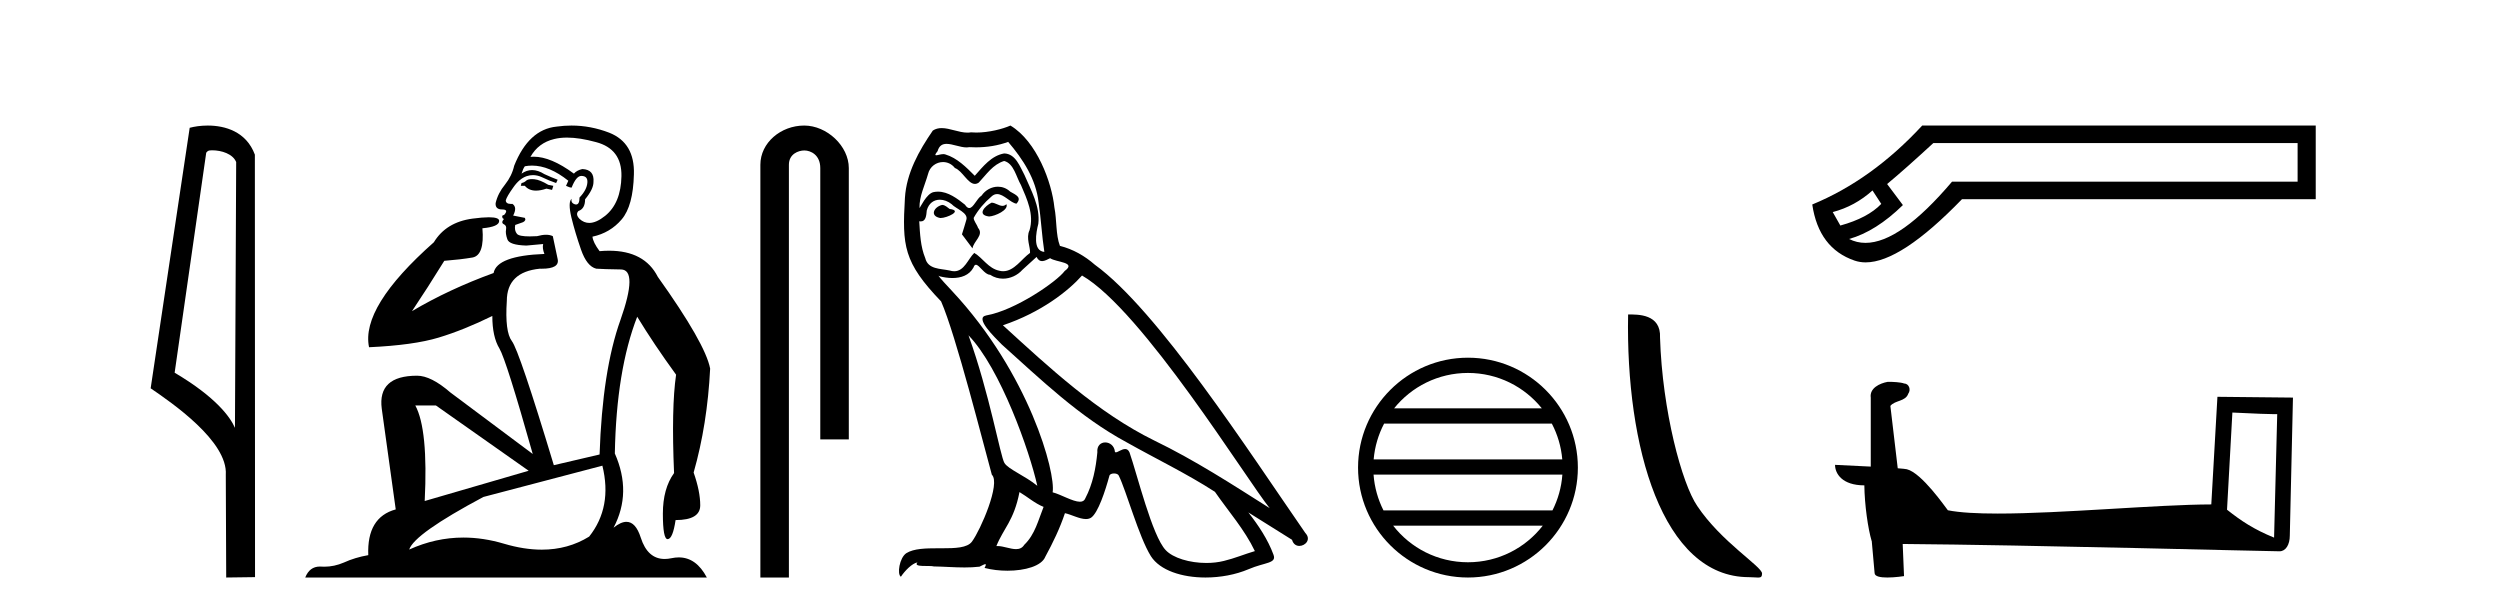
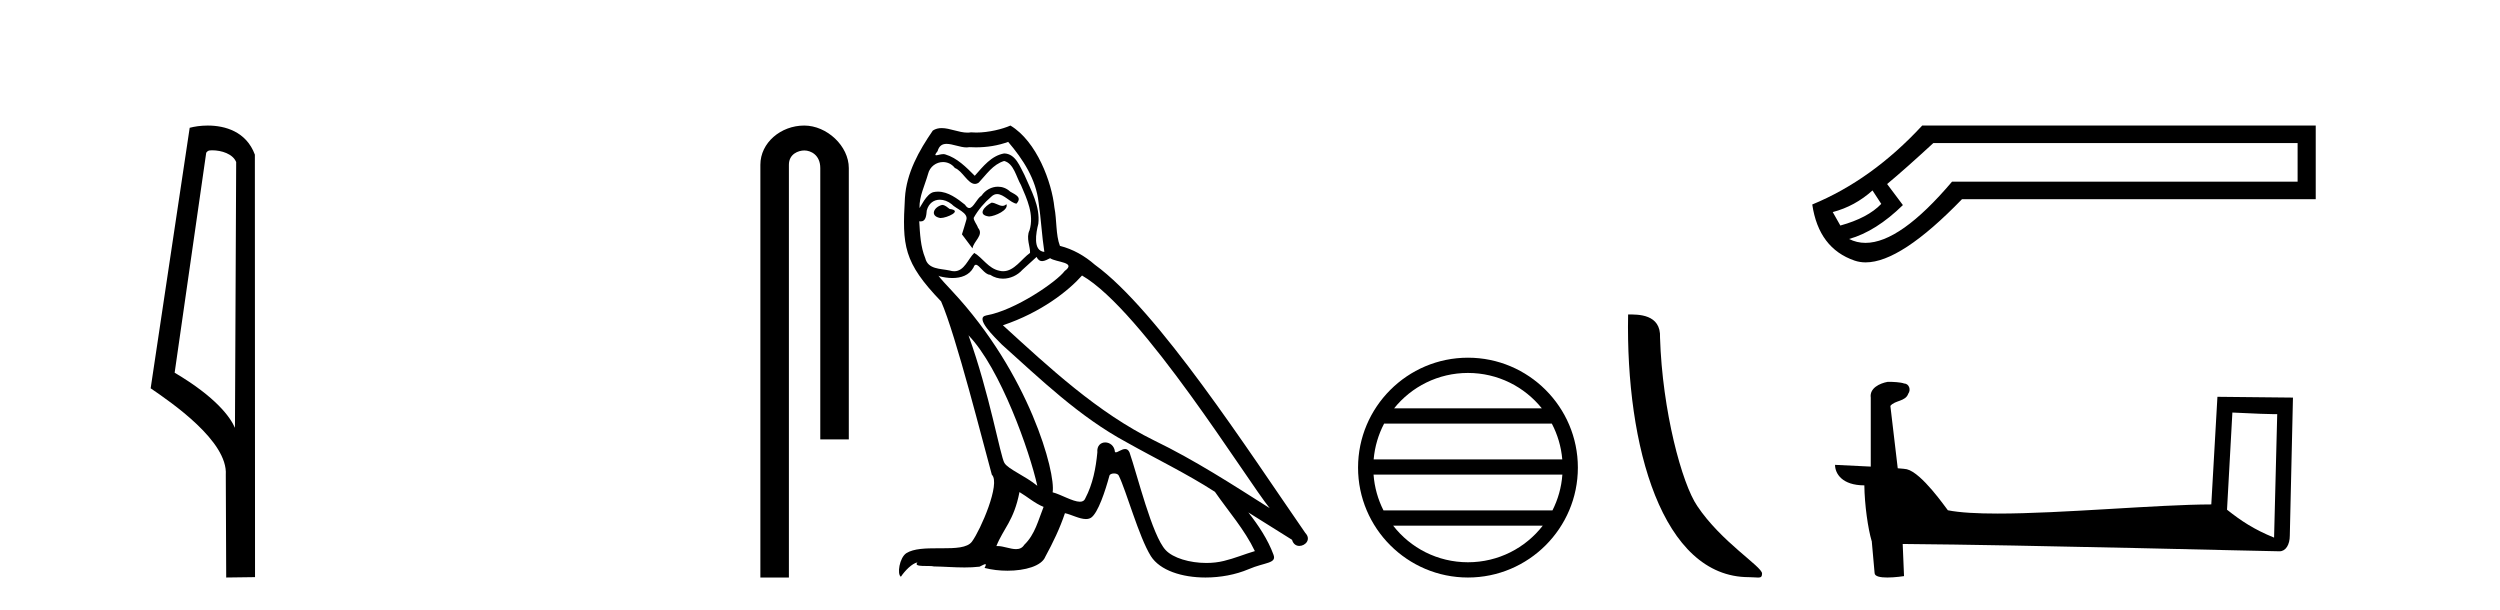
<svg xmlns="http://www.w3.org/2000/svg" width="168.0" height="41.0">
  <path d="M 14.259 10.1 C 14.884 10.1 15.648 10.34 15.871 10.89 L 15.789 28.751 L 15.789 28.751 C 15.473 28.034 14.531 26.699 11.736 25.046 L 13.858 10.263 C 13.958 10.157 13.955 10.1 14.259 10.1 ZM 15.789 28.751 L 15.789 28.751 C 15.789 28.751 15.789 28.751 15.789 28.751 L 15.789 28.751 L 15.789 28.751 ZM 13.962 8.437 C 13.484 8.437 13.053 8.505 12.747 8.588 L 10.124 26.094 C 11.512 27.044 15.325 29.648 15.173 31.91 L 15.201 38.809 L 17.138 38.783 L 17.127 10.393 C 16.551 8.837 15.12 8.437 13.962 8.437 Z" style="fill:#000000;stroke:none" />
-   <path d="M 35.746 12.036 Q 35.492 12.036 35.373 12.129 Q 35.236 12.266 35.048 12.3 L 34.997 12.488 L 35.27 12.488 Q 35.54 12.81 36.018 12.81 Q 36.327 12.81 36.722 12.676 L 37.098 12.761 L 37.183 12.488 L 36.842 12.419 Q 36.278 12.078 35.902 12.044 Q 35.819 12.036 35.746 12.036 ZM 38.105 9.246 Q 38.944 9.246 40.053 9.55 Q 41.795 10.011 41.761 11.839 Q 41.727 13.649 40.668 14.503 Q 40.074 14.98 39.597 14.98 Q 39.237 14.98 38.943 14.708 Q 38.652 14.401 38.874 14.179 Q 39.318 14.025 39.318 13.393 Q 39.882 12.71 39.882 12.232 Q 39.95 11.395 39.131 11.36 Q 38.755 11.446 38.567 11.668 Q 37.024 10.53 35.865 10.53 Q 35.754 10.53 35.646 10.541 L 35.646 10.541 Q 36.176 9.601 37.235 9.345 Q 37.626 9.246 38.105 9.246 ZM 35.752 11.128 Q 36.919 11.128 38.191 12.146 L 38.037 12.488 Q 38.276 12.607 38.413 12.607 Q 38.721 11.822 39.062 11.822 Q 39.506 11.822 39.472 12.266 Q 39.438 12.761 38.943 13.274 Q 38.943 13.743 38.715 13.743 Q 38.685 13.743 38.652 13.735 Q 38.345 13.649 38.413 13.359 L 38.413 13.359 Q 38.157 13.581 38.396 14.606 Q 38.652 15.648 39.045 16.775 Q 39.438 17.902 40.07 18.056 Q 40.565 18.09 41.727 18.107 Q 42.888 18.124 41.693 21.506 Q 40.48 24.888 40.292 30.542 L 37.217 31.26 Q 34.894 23.573 34.399 22.924 Q 33.921 22.292 34.058 20.225 Q 34.058 18.278 36.278 18.056 Q 36.342 18.058 36.403 18.058 Q 37.62 18.058 37.474 17.407 Q 37.337 16.741 37.149 15.87 Q 36.961 15.776 36.696 15.776 Q 36.432 15.776 36.09 15.87 Q 35.817 15.886 35.597 15.886 Q 34.884 15.886 34.741 15.716 Q 34.553 15.494 34.621 15.118 L 35.151 14.93 Q 35.373 14.811 35.27 14.64 L 34.485 14.486 Q 34.775 13.923 34.433 13.701 Q 34.384 13.704 34.34 13.704 Q 33.989 13.704 33.989 13.461 Q 34.058 13.205 34.485 12.607 Q 34.894 12.01 35.39 11.839 Q 35.603 11.768 35.817 11.768 Q 36.116 11.768 36.415 11.907 Q 36.91 12.146 37.371 12.3 L 37.474 12.078 Q 37.064 11.924 36.585 11.702 Q 36.153 11.429 35.757 11.429 Q 35.387 11.429 35.048 11.668 Q 35.151 11.326 35.27 11.173 Q 35.509 11.128 35.752 11.128 ZM 29.292 27.246 L 35.526 31.635 L 28.54 33.668 Q 28.78 28.851 27.908 27.246 ZM 40.48 31.294 Q 41.163 34.078 39.592 36.059 Q 38.174 36.937 36.409 36.937 Q 35.218 36.937 33.87 36.538 Q 32.48 36.124 31.141 36.124 Q 29.27 36.124 27.498 36.93 Q 27.84 35.871 32.486 33.395 L 40.48 31.294 ZM 38.405 8.437 Q 37.908 8.437 37.405 8.508 Q 35.526 8.696 34.553 11.138 Q 34.399 11.822 33.938 12.402 Q 33.46 12.983 33.306 13.649 Q 33.272 14.076 33.75 14.076 Q 34.211 14.076 33.87 14.452 Q 33.733 14.452 33.75 14.572 Q 33.767 14.708 33.87 14.708 Q 33.648 14.965 33.853 15.067 Q 34.058 15.152 34.006 15.426 Q 33.955 15.682 34.092 16.075 Q 34.211 16.468 35.373 16.502 L 36.5 16.399 L 36.5 16.399 Q 36.432 16.69 36.585 17.065 Q 33.391 17.185 33.169 18.347 Q 30.163 19.44 27.686 20.909 Q 28.728 19.354 29.856 17.527 Q 30.949 17.441 31.752 17.305 Q 32.571 17.151 32.418 15.34 Q 33.545 15.238 33.545 14.845 Q 33.545 14.601 32.852 14.601 Q 32.43 14.601 31.752 14.691 Q 29.975 14.93 29.155 16.28 Q 24.236 20.635 24.8 23.334 Q 27.789 23.197 29.48 22.685 Q 31.171 22.173 33.084 21.233 Q 33.084 22.634 33.562 23.42 Q 34.023 24.205 35.8 30.508 L 30.266 26.374 Q 28.967 25.247 28.028 25.247 Q 25.363 25.247 25.654 27.468 L 26.593 34.232 Q 24.646 34.761 24.748 37.306 Q 23.86 37.46 23.109 37.802 Q 22.46 38.082 21.798 38.082 Q 21.693 38.082 21.589 38.075 Q 21.541 38.072 21.496 38.072 Q 20.801 38.072 20.512 38.809 L 47.5 38.809 Q 46.788 37.457 45.614 37.457 Q 45.379 37.457 45.126 37.511 Q 44.883 37.563 44.665 37.563 Q 43.518 37.563 43.059 36.128 Q 42.72 35.067 42.097 35.067 Q 41.717 35.067 41.231 35.461 Q 42.478 33.104 41.317 30.474 Q 41.419 24.888 42.82 21.284 Q 43.93 23.112 45.433 25.179 Q 45.109 27.399 45.297 31.789 Q 44.545 32.831 44.545 34.522 Q 44.545 36.23 44.863 36.23 Q 44.866 36.23 44.87 36.23 Q 45.211 36.213 45.399 34.949 Q 47.056 34.949 47.056 33.958 Q 47.056 33.019 46.612 31.755 Q 47.534 28.527 47.722 24.769 Q 47.398 23.078 44.204 18.603 Q 43.311 16.848 40.932 16.848 Q 40.624 16.848 40.292 16.878 Q 39.848 16.28 39.814 15.904 Q 41.009 15.648 41.778 14.742 Q 42.547 13.837 42.598 11.719 Q 42.666 9.601 40.941 8.918 Q 39.695 8.437 38.405 8.437 Z" style="fill:#000000;stroke:none" />
  <path d="M 54.042 8.437 C 52.473 8.437 51.097 9.591 51.097 11.072 L 51.097 38.809 L 53.014 38.809 L 53.014 11.072 C 53.014 10.346 53.652 10.111 54.054 10.111 C 54.475 10.111 55.123 10.406 55.123 11.296 L 55.123 29.526 L 57.04 29.526 L 57.04 11.296 C 57.04 9.813 55.571 8.437 54.042 8.437 Z" style="fill:#000000;stroke:none" />
  <path d="M 66.635 13.619 C 66.179 13.839 65.622 14.447 66.466 14.548 C 66.871 14.531 67.8 14.109 67.631 13.721 L 67.631 13.721 C 67.543 13.804 67.455 13.834 67.365 13.834 C 67.126 13.834 66.88 13.619 66.635 13.619 ZM 63.309 13.771 C 62.752 13.906 62.465 14.514 63.174 14.649 C 63.186 14.65 63.198 14.651 63.211 14.651 C 63.619 14.651 64.732 14.156 63.816 14.042 C 63.664 13.94 63.512 13.771 63.309 13.771 ZM 67.749 9.534 C 68.745 10.699 69.623 12.049 69.792 13.603 C 69.961 14.717 70.011 15.831 70.18 16.928 C 69.387 16.861 69.623 15.628 69.775 15.038 C 69.91 13.873 69.285 12.792 68.846 11.762 C 68.542 11.205 68.255 10.328 67.479 10.311 C 66.618 10.463 66.061 11.189 65.504 11.813 C 64.93 11.239 64.322 10.615 63.529 10.378 C 63.487 10.363 63.441 10.357 63.391 10.357 C 63.214 10.357 63.006 10.435 62.91 10.435 C 62.827 10.435 62.828 10.377 63.005 10.159 C 63.113 9.78 63.335 9.668 63.611 9.668 C 64.012 9.668 64.526 9.907 64.96 9.907 C 65.025 9.907 65.088 9.901 65.149 9.889 C 65.292 9.897 65.435 9.901 65.578 9.901 C 66.316 9.901 67.056 9.789 67.749 9.534 ZM 67.479 10.817 C 68.137 10.986 68.289 11.898 68.61 12.438 C 69.015 13.383 69.505 14.413 69.184 15.476 C 68.931 15.983 69.252 16.624 69.218 16.996 C 68.655 17.391 68.16 18.226 67.413 18.226 C 67.331 18.226 67.246 18.216 67.158 18.194 C 66.415 18.042 66.044 17.333 65.47 16.996 C 65.054 17.397 64.809 18.228 64.124 18.228 C 64.03 18.228 63.928 18.212 63.816 18.178 C 63.191 18.042 62.364 18.11 62.178 17.35 C 61.857 16.574 61.824 15.713 61.773 14.869 L 61.773 14.869 C 61.81 14.876 61.844 14.879 61.876 14.879 C 62.218 14.879 62.248 14.483 62.279 14.143 C 62.411 13.649 62.764 13.42 63.158 13.42 C 63.423 13.42 63.706 13.524 63.951 13.721 C 64.238 14.042 65.116 14.295 64.93 14.801 C 64.845 15.105 64.744 15.426 64.643 15.747 L 65.352 16.692 C 65.419 16.202 66.145 15.797 65.723 15.308 C 65.656 15.088 65.403 14.801 65.436 14.632 C 65.74 14.092 66.145 13.619 66.618 13.214 C 66.746 13.09 66.875 13.042 67.005 13.042 C 67.458 13.042 67.913 13.635 68.306 13.687 C 68.694 13.265 68.272 13.096 67.884 12.877 C 67.644 12.65 67.353 12.546 67.063 12.546 C 66.64 12.546 66.22 12.766 65.96 13.147 C 65.639 13.339 65.416 13.98 65.134 13.98 C 65.045 13.98 64.951 13.917 64.845 13.755 C 64.33 13.342 63.712 12.879 63.036 12.879 C 62.937 12.879 62.837 12.889 62.735 12.91 C 62.258 13.009 61.828 13.976 61.792 13.976 C 61.791 13.976 61.79 13.975 61.79 13.974 C 61.773 13.181 62.144 12.472 62.364 11.695 C 62.486 11.185 62.924 10.89 63.37 10.89 C 63.661 10.89 63.957 11.016 64.17 11.29 C 64.673 11.476 65.041 12.359 65.514 12.359 C 65.597 12.359 65.683 12.332 65.774 12.269 C 66.297 11.712 66.719 11.053 67.479 10.817 ZM 65.082 22.533 C 67.226 24.744 69.201 30.349 69.707 32.645 C 68.88 31.97 67.749 31.531 67.496 31.109 C 67.226 30.67 66.483 26.399 65.082 22.533 ZM 72.712 18.515 C 76.764 20.845 83.82 32.307 85.323 34.148 C 82.791 32.544 80.292 30.923 77.574 29.606 C 73.759 27.733 70.501 24.694 67.395 21.858 C 69.961 20.997 71.801 19.545 72.712 18.515 ZM 68.509 33.067 C 69.049 33.388 69.539 33.827 70.129 34.063 C 69.775 34.941 69.555 35.92 68.829 36.612 C 68.693 36.832 68.499 36.901 68.276 36.901 C 67.892 36.901 67.426 36.694 67.036 36.694 C 67.009 36.694 66.982 36.695 66.956 36.697 C 67.428 35.515 68.137 34.992 68.509 33.067 ZM 69.657 17.266 C 69.759 17.478 69.889 17.547 70.028 17.547 C 70.21 17.547 70.405 17.427 70.568 17.35 C 70.973 17.637 72.375 17.604 71.547 18.211 C 71.024 18.92 68.227 20.854 66.284 21.195 C 65.446 21.342 66.854 22.668 67.31 23.141 C 69.944 25.504 72.527 28.003 75.683 29.708 C 77.659 30.822 79.735 31.818 81.643 33.05 C 82.554 34.367 83.635 35.582 84.327 37.034 C 83.635 37.237 82.959 37.524 82.25 37.693 C 81.876 37.787 81.471 37.831 81.065 37.831 C 79.95 37.831 78.829 37.499 78.334 36.967 C 77.422 36.005 76.426 31.902 75.903 30.4 C 75.828 30.231 75.723 30.174 75.608 30.174 C 75.38 30.174 75.116 30.397 74.985 30.397 C 74.959 30.397 74.938 30.388 74.924 30.366 C 74.89 29.95 74.57 29.731 74.272 29.731 C 73.976 29.731 73.7 29.946 73.742 30.4 C 73.641 31.463 73.438 32.527 72.932 33.489 C 72.87 33.653 72.74 33.716 72.569 33.716 C 72.09 33.716 71.285 33.221 70.737 33.084 C 70.957 31.784 69.184 25.133 63.984 19.562 C 63.803 19.365 63.01 18.53 63.08 18.53 C 63.088 18.53 63.107 18.541 63.14 18.566 C 63.406 18.635 63.706 18.683 64.003 18.683 C 64.572 18.683 65.131 18.508 65.419 17.975 C 65.463 17.843 65.518 17.792 65.582 17.792 C 65.814 17.792 66.163 18.464 66.534 18.464 C 66.802 18.643 67.102 18.726 67.4 18.726 C 67.89 18.726 68.376 18.504 68.711 18.127 C 69.032 17.84 69.336 17.553 69.657 17.266 ZM 67.901 8.437 C 67.371 8.673 66.441 8.908 65.607 8.908 C 65.486 8.908 65.366 8.903 65.251 8.893 C 65.171 8.907 65.091 8.913 65.01 8.913 C 64.442 8.913 63.83 8.608 63.28 8.608 C 63.071 8.608 62.87 8.652 62.685 8.774 C 61.756 10.125 60.912 11.627 60.811 13.299 C 60.625 16.506 60.709 17.62 63.242 20.254 C 64.238 22.516 66.095 29.893 66.652 31.902 C 67.259 32.476 65.892 35.616 65.318 36.393 C 65.006 36.823 64.183 36.844 63.299 36.844 C 63.203 36.844 63.106 36.844 63.009 36.844 C 62.214 36.844 61.409 36.861 60.912 37.169 C 60.439 37.473 60.27 38.604 60.541 38.756 C 60.794 38.368 61.3 37.845 61.655 37.794 L 61.655 37.794 C 61.317 38.148 62.499 37.98 62.752 38.064 C 63.435 38.075 64.125 38.133 64.819 38.133 C 65.153 38.133 65.489 38.119 65.825 38.081 C 65.977 38.014 66.139 37.911 66.21 37.911 C 66.266 37.911 66.266 37.973 66.162 38.165 C 66.64 38.29 67.177 38.352 67.702 38.352 C 68.883 38.352 70.002 38.037 70.248 37.406 C 70.754 36.477 71.227 35.498 71.564 34.485 C 71.995 34.577 72.537 34.88 72.972 34.88 C 73.099 34.88 73.217 34.854 73.32 34.789 C 73.793 34.468 74.282 32.966 74.552 31.97 C 74.578 31.866 74.719 31.816 74.861 31.816 C 74.997 31.816 75.136 31.862 75.177 31.953 C 75.683 32.966 76.527 36.072 77.338 37.372 C 77.949 38.335 79.431 38.809 81.008 38.809 C 82.001 38.809 83.031 38.622 83.905 38.25 C 85.002 37.777 85.812 37.878 85.576 37.271 C 85.205 36.258 84.563 35.295 83.888 34.435 L 83.888 34.435 C 84.867 35.042 85.846 35.667 86.825 36.275 C 86.906 36.569 87.109 36.686 87.316 36.686 C 87.716 36.686 88.131 36.252 87.72 35.819 C 83.888 30.282 77.794 20.845 73.573 17.789 C 72.898 17.198 72.105 16.743 71.227 16.523 C 70.94 15.78 71.024 14.784 70.855 13.94 C 70.686 12.269 69.674 9.5 67.901 8.437 Z" style="fill:#000000;stroke:none" />
  <path d="M 98.647 25.062 C 100.656 25.062 102.445 25.99 103.61 27.44 L 93.684 27.44 C 94.85 25.99 96.639 25.062 98.647 25.062 ZM 104.282 28.465 C 104.665 29.195 104.911 30.008 104.985 30.87 L 92.31 30.87 C 92.384 30.008 92.63 29.195 93.013 28.465 ZM 104.991 31.895 C 104.929 32.756 104.695 33.568 104.325 34.299 L 92.97 34.299 C 92.6 33.568 92.366 32.756 92.303 31.895 ZM 103.674 35.324 C 102.511 36.822 100.693 37.784 98.647 37.784 C 96.601 37.784 94.783 36.822 93.62 35.324 ZM 98.647 24.037 C 94.576 24.037 91.261 27.352 91.261 31.424 C 91.261 35.495 94.576 38.809 98.647 38.809 C 102.719 38.809 106.033 35.495 106.033 31.424 C 106.033 27.352 102.719 24.037 98.647 24.037 Z" style="fill:#000000;stroke:none" />
  <path d="M 117.525 38.785 C 118.179 38.785 118.41 38.932 118.41 38.539 C 118.41 38.071 115.664 36.418 114.056 34.004 C 113.025 32.504 111.708 27.607 111.554 22.695 C 111.631 21.083 110.049 21.132 109.409 21.132 C 109.238 30.016 111.712 38.785 117.525 38.785 Z" style="fill:#000000;stroke:none" />
  <path d="M 125.832 12.798 L 126.421 13.702 C 125.819 14.331 124.902 14.816 123.671 15.156 L 123.16 14.252 C 124.155 13.99 125.046 13.506 125.832 12.798 ZM 154.399 9.616 L 154.399 12.209 L 131.176 12.209 C 128.853 14.95 126.915 16.321 125.361 16.321 C 124.97 16.321 124.603 16.234 124.26 16.06 C 125.465 15.719 126.67 14.96 127.875 13.781 L 126.814 12.366 C 127.574 11.738 128.609 10.821 129.918 9.616 ZM 129.172 8.437 C 126.919 10.873 124.456 12.641 121.784 13.742 C 122.073 15.706 123.022 16.964 124.633 17.514 C 124.863 17.592 125.11 17.632 125.372 17.632 C 126.947 17.632 129.104 16.217 131.844 13.388 L 155.617 13.388 L 155.617 8.437 Z" style="fill:#000000;stroke:none" />
  <path d="M 150.016 27.723 C 151.605 27.8 152.482 27.832 152.859 27.832 C 152.936 27.832 152.992 27.831 153.029 27.828 L 153.029 27.828 L 152.818 36.128 C 151.454 35.572 150.613 35.009 149.656 34.253 L 150.016 27.723 ZM 126.941 25.659 C 126.896 25.659 126.863 25.66 126.848 25.661 C 126.322 25.758 125.623 26.078 125.715 26.723 C 125.715 28.267 125.715 29.811 125.715 31.355 C 124.686 31.301 123.629 31.253 123.315 31.238 L 123.315 31.238 C 123.315 31.82 123.785 32.616 125.284 32.616 C 125.3 33.929 125.53 35.537 125.776 36.358 C 125.778 36.357 125.779 36.356 125.781 36.355 L 125.973 38.506 C 125.973 38.744 126.381 38.809 126.826 38.809 C 127.362 38.809 127.951 38.715 127.951 38.715 L 127.861 36.555 L 127.861 36.555 C 136.295 36.621 152.389 37.047 153.187 37.047 C 153.6 37.047 153.875 36.605 153.875 35.989 L 154.087 26.718 L 149.011 26.665 L 148.599 33.897 C 144.921 33.908 138.567 34.512 134.247 34.512 C 132.874 34.512 131.707 34.451 130.897 34.29 C 130.733 34.093 129.148 31.783 128.14 31.533 C 128.06 31.513 127.824 31.491 127.528 31.468 C 127.364 30.07 127.198 28.673 127.033 27.276 C 127.349 26.887 128.05 26.993 128.236 26.454 C 128.427 26.201 128.297 25.779 127.952 25.769 C 127.733 25.682 127.173 25.659 126.941 25.659 Z" style="fill:#000000;stroke:none" />
</svg>